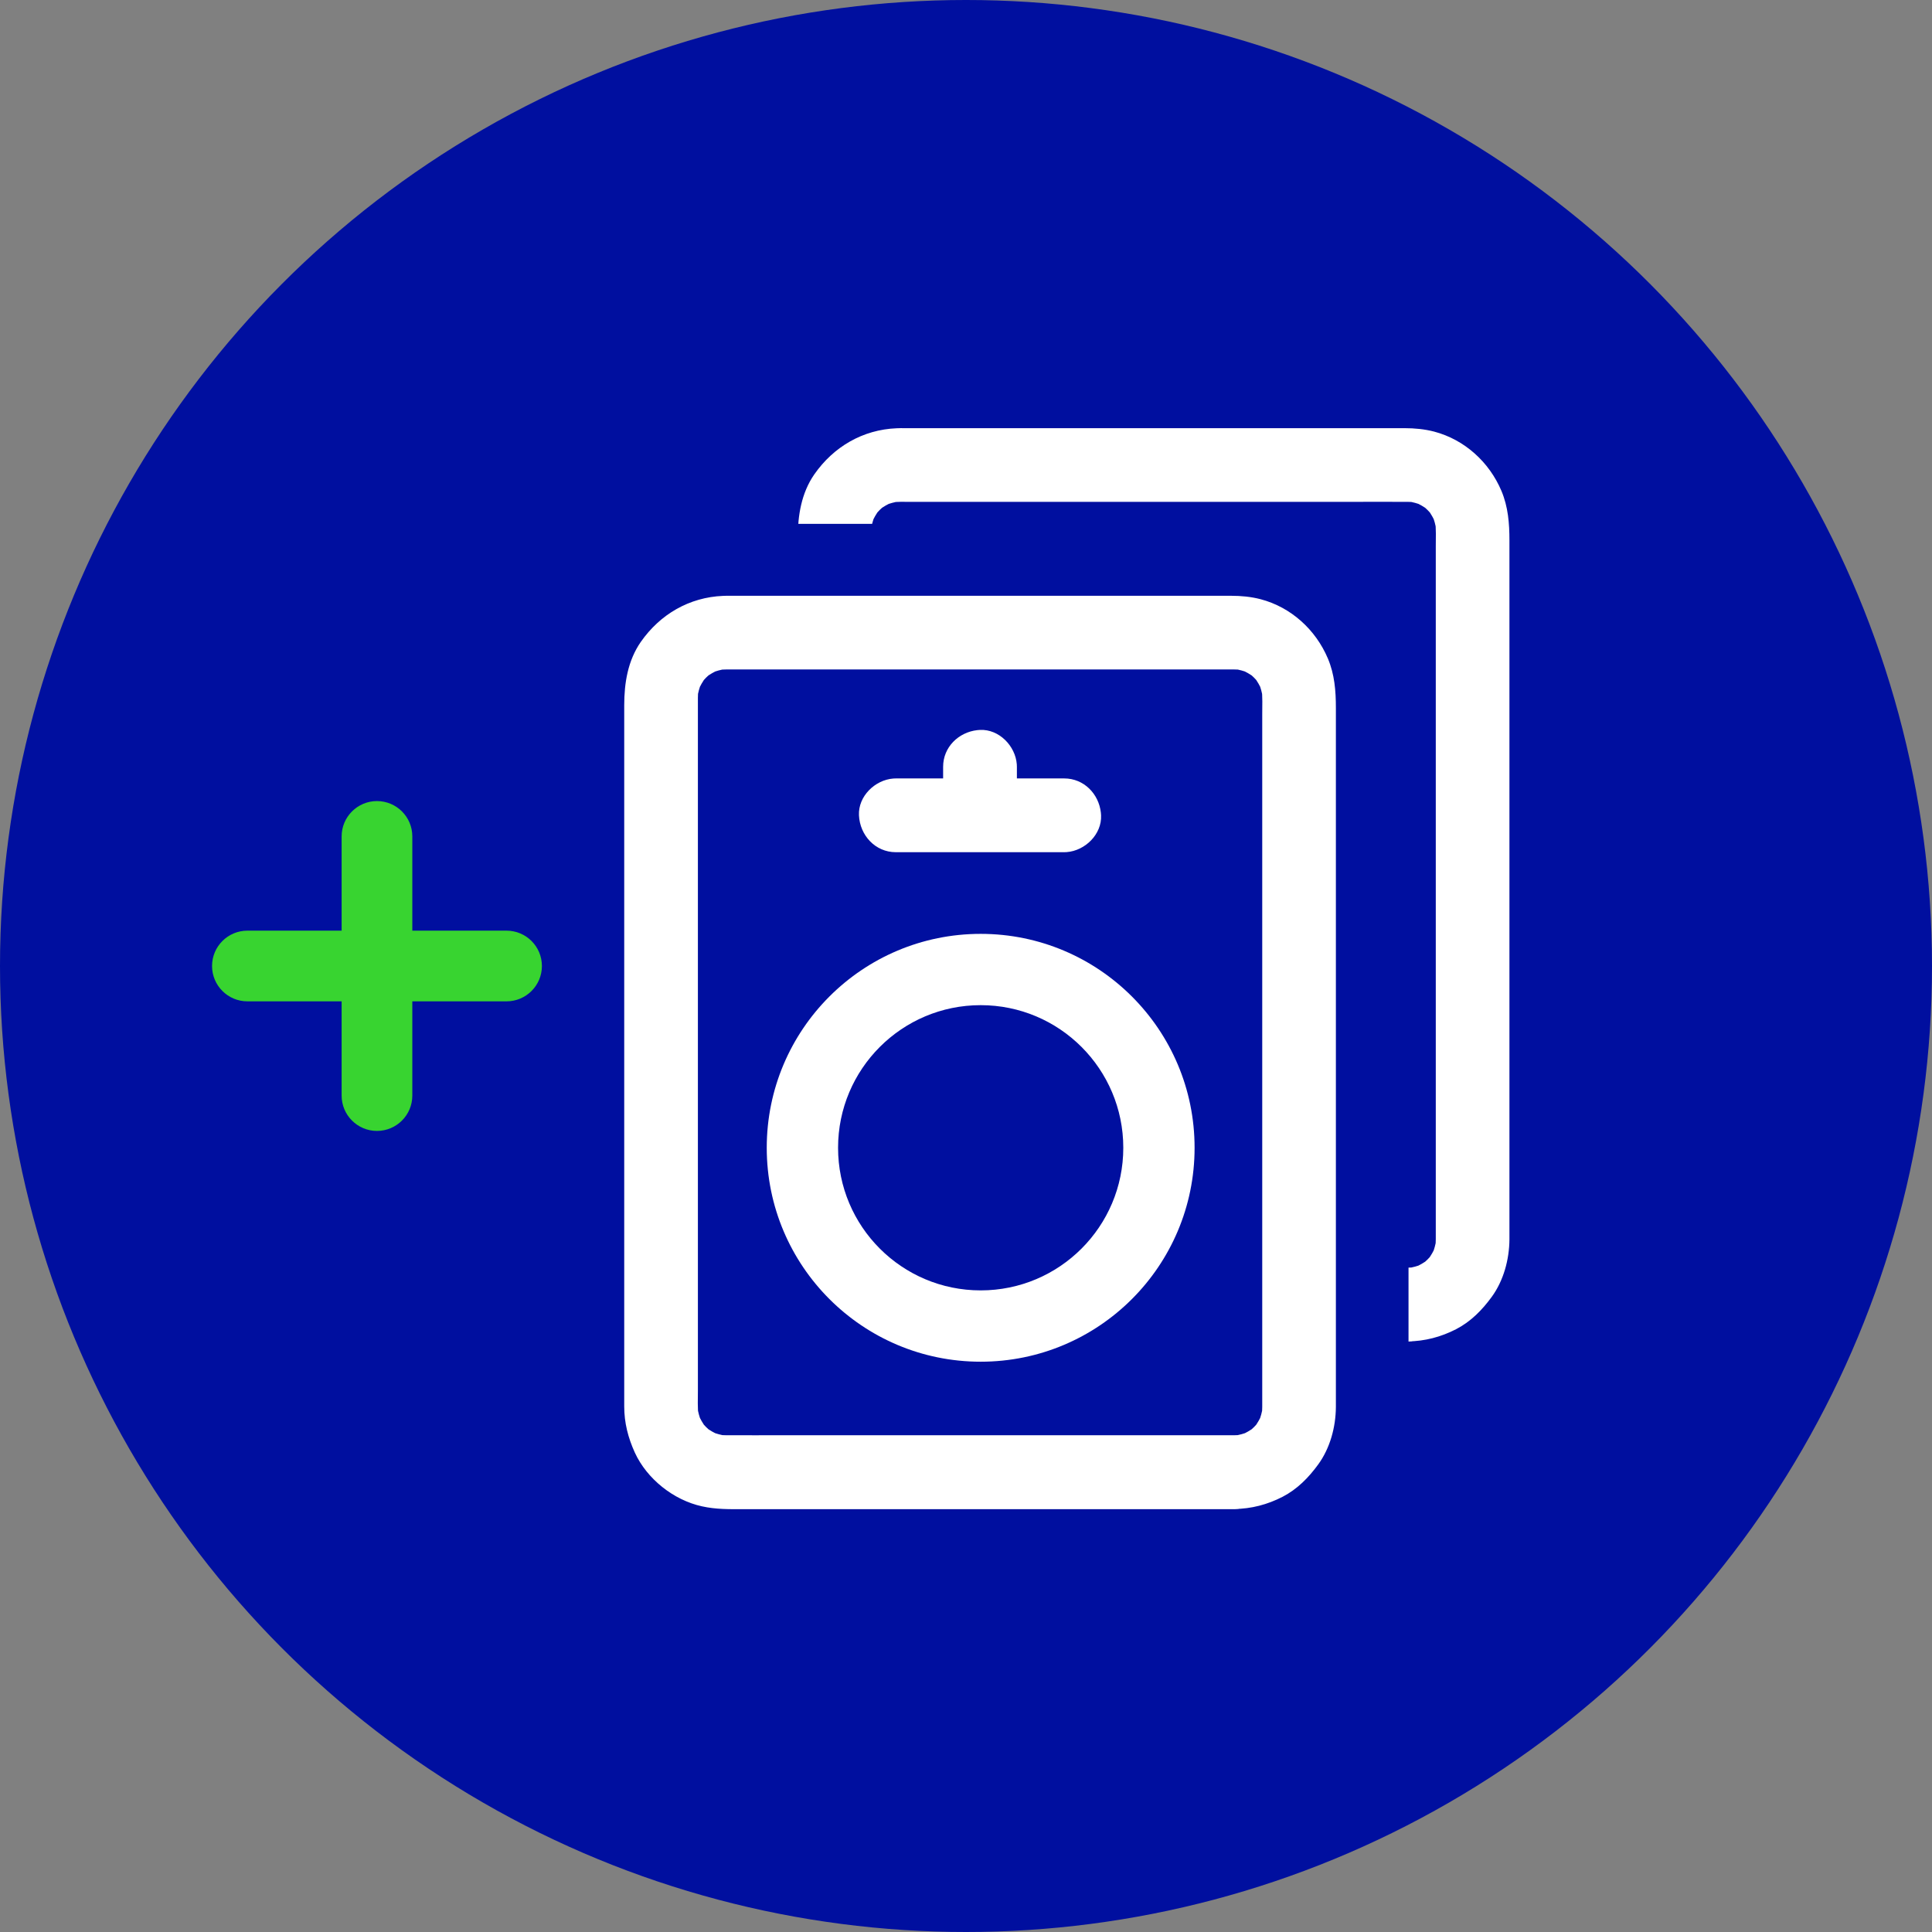
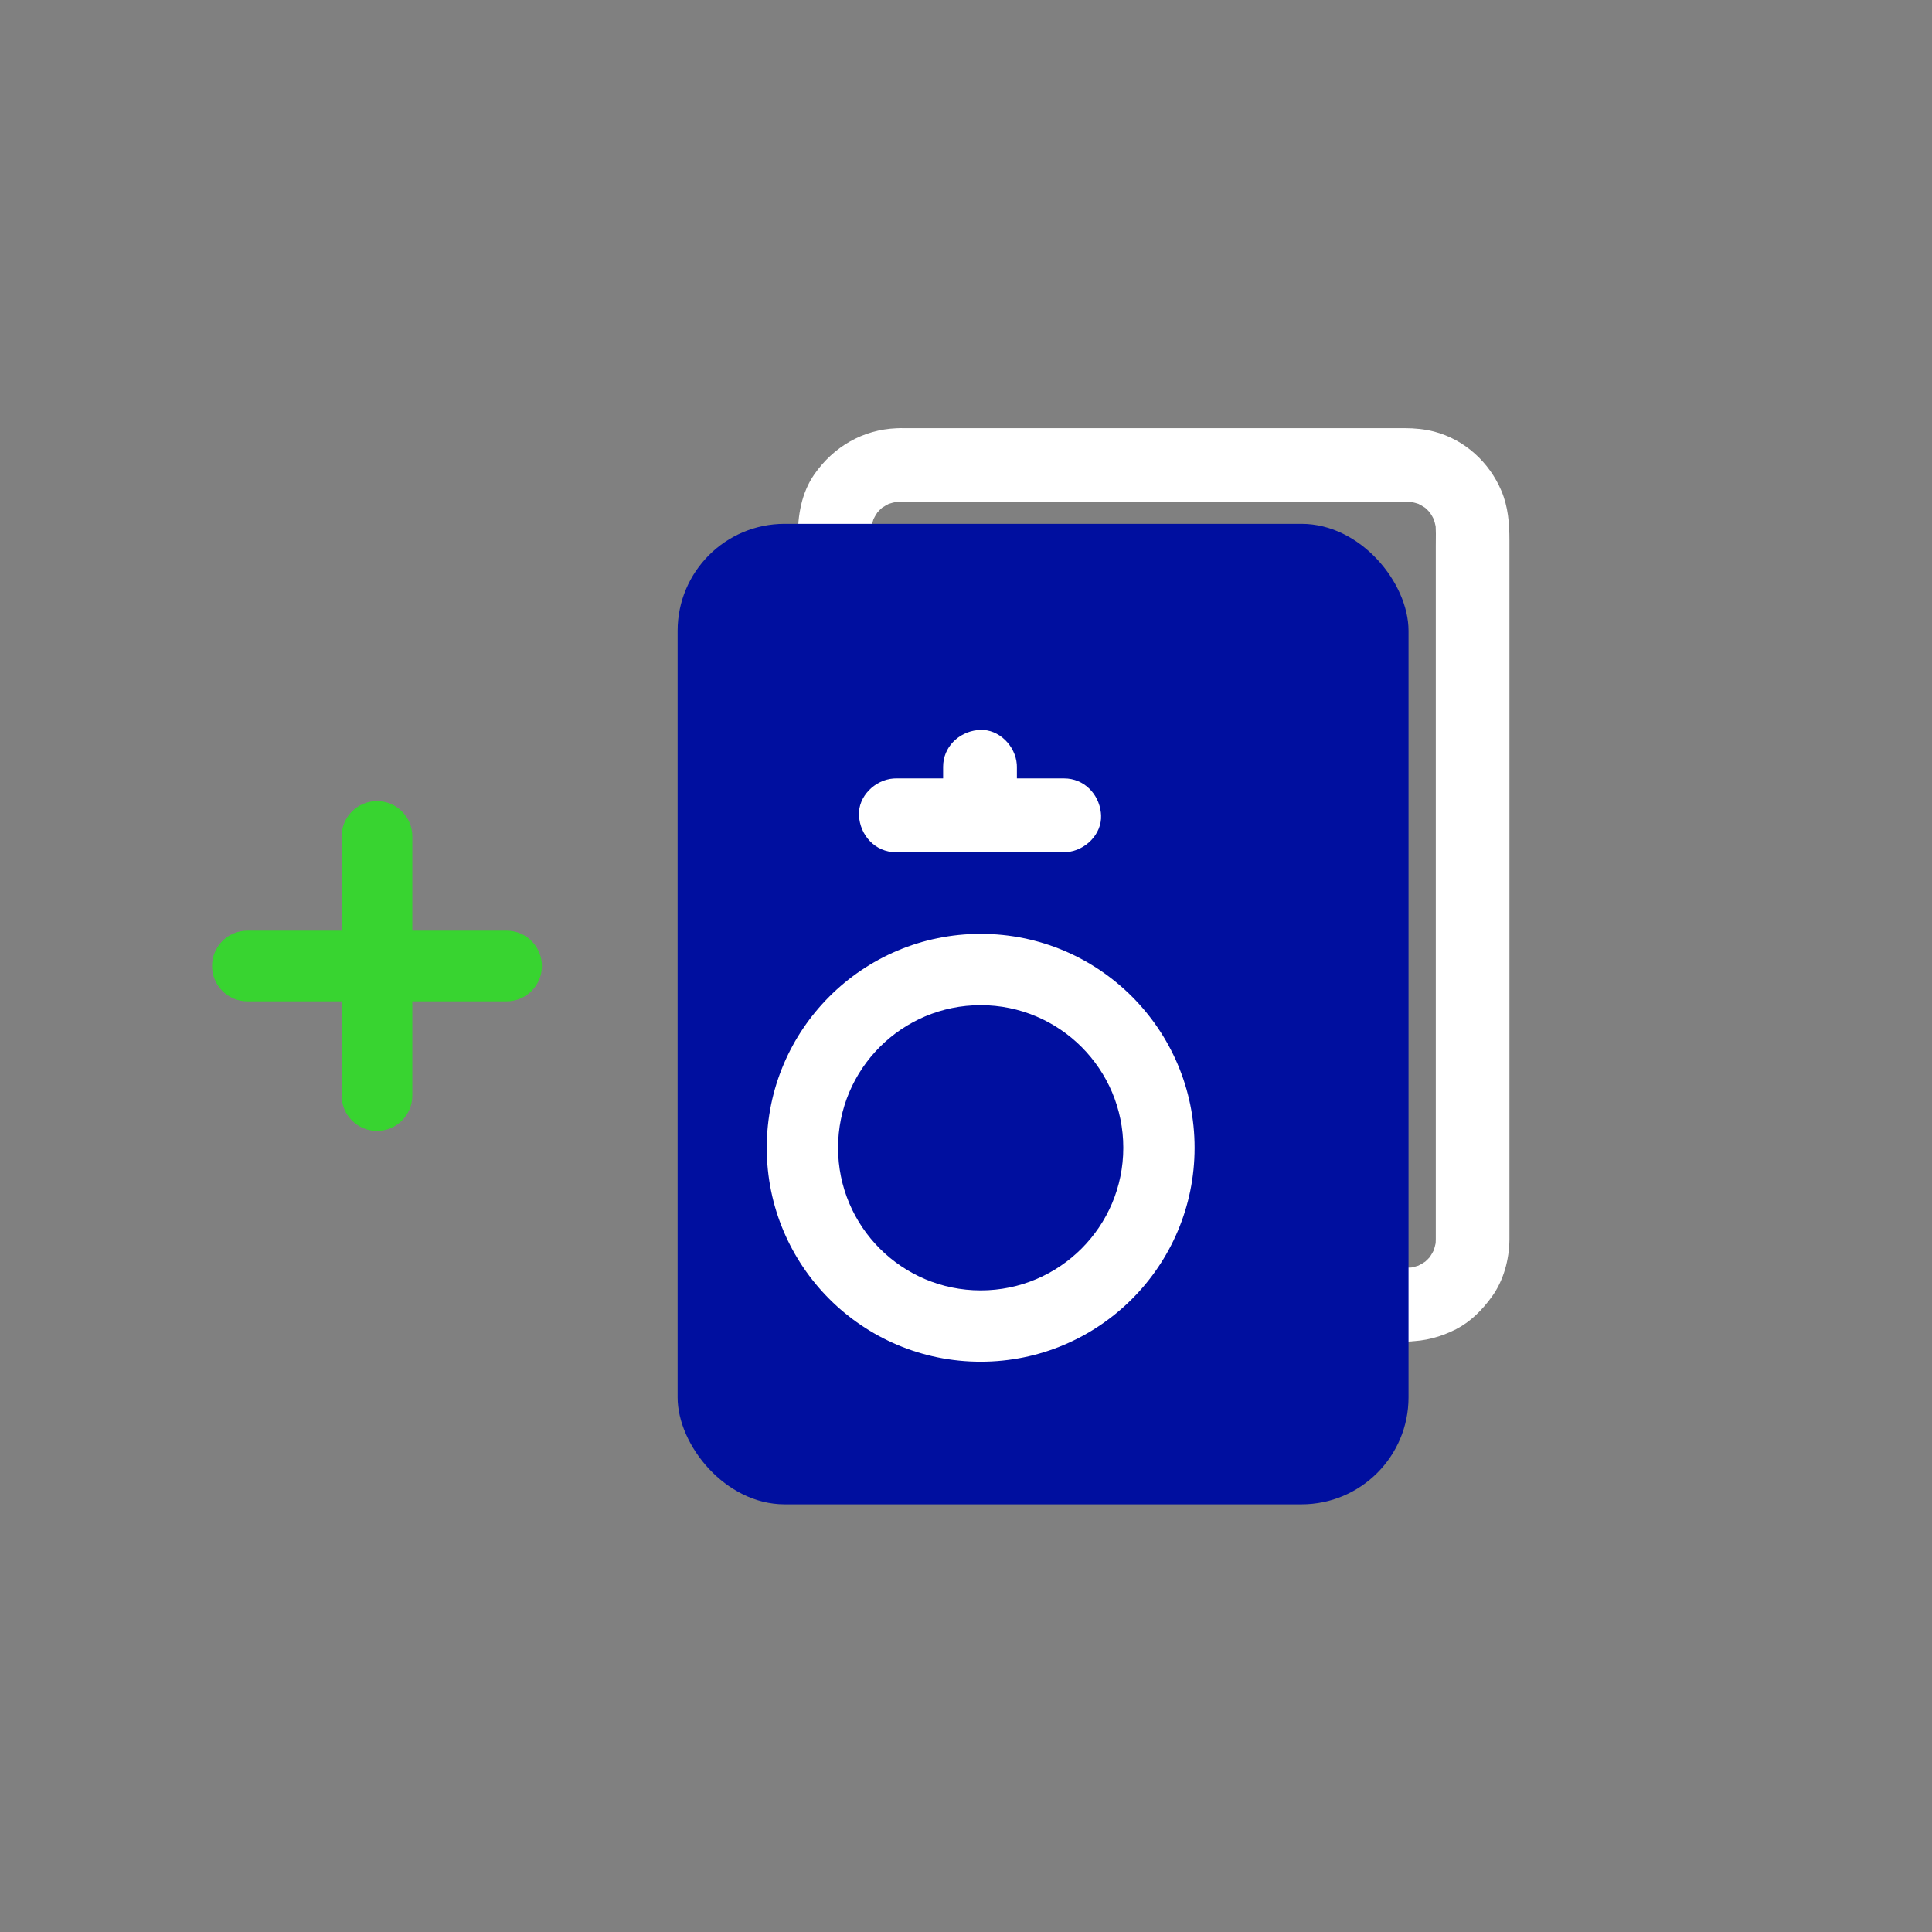
<svg xmlns="http://www.w3.org/2000/svg" width="82px" height="82px" viewBox="0 0 82 82" version="1.1">
  <rect x="0" y="0" width="82" height="82" fill="#808080" stroke="none" />
  <title>8E3CD812-82E9-4FA1-A983-E81D7E44067E</title>
  <g id="Asset-Artboard-Page" stroke="none" stroke-width="1" fill="none" fill-rule="evenodd">
    <g id="plans">
-       <circle id="Oval-Copy-2" fill="#000F9F" cx="41" cy="41" r="41" />
      <g id="add-plan" transform="translate(9, 18.146)">
        <g id="Group-Copy" transform="translate(24.856, 0)">
          <path d="M25.901,35.656 C25.173,35.656 24.445,35.656 23.721,35.656 C21.98,35.656 20.239,35.656 18.497,35.656 C16.4,35.656 14.302,35.656 12.205,35.656 C10.409,35.656 8.617,35.656 6.821,35.656 C5.987,35.656 5.157,35.66 4.324,35.656 C4.191,35.656 4.062,35.649 3.929,35.629 C4.066,35.649 4.207,35.668 4.344,35.684 C4.117,35.649 3.897,35.59 3.682,35.504 C3.807,35.555 3.933,35.609 4.058,35.66 C3.835,35.566 3.627,35.445 3.432,35.3 C3.537,35.382 3.643,35.465 3.749,35.547 C3.557,35.398 3.389,35.23 3.24,35.038 C3.322,35.144 3.404,35.249 3.487,35.355 C3.342,35.159 3.22,34.952 3.127,34.729 C3.177,34.854 3.232,34.979 3.283,35.105 C3.197,34.889 3.138,34.67 3.103,34.443 C3.123,34.58 3.142,34.721 3.158,34.858 C3.111,34.494 3.13,34.118 3.13,33.751 C3.13,33.027 3.13,32.303 3.13,31.583 C3.13,30.499 3.13,29.419 3.13,28.335 C3.13,27.001 3.13,25.666 3.13,24.332 C3.13,22.872 3.13,21.413 3.13,19.953 C3.13,18.478 3.13,17.006 3.13,15.531 C3.13,14.154 3.13,12.776 3.13,11.399 C3.13,10.245 3.13,9.09 3.13,7.936 C3.13,7.114 3.13,6.288 3.13,5.467 C3.13,5.099 3.13,4.727 3.13,4.359 C3.13,4.222 3.138,4.085 3.158,3.952 C3.138,4.089 3.119,4.23 3.103,4.367 C3.138,4.14 3.197,3.921 3.283,3.706 C3.232,3.831 3.177,3.956 3.127,4.081 C3.22,3.858 3.342,3.651 3.487,3.455 C3.404,3.561 3.322,3.667 3.24,3.772 C3.389,3.581 3.557,3.412 3.749,3.264 C3.643,3.346 3.537,3.428 3.432,3.51 C3.627,3.365 3.835,3.244 4.058,3.15 C3.933,3.201 3.807,3.256 3.682,3.307 C3.897,3.22 4.117,3.162 4.344,3.127 C4.207,3.146 4.066,3.166 3.929,3.181 C4.222,3.142 4.52,3.154 4.813,3.154 C5.33,3.154 5.85,3.154 6.367,3.154 C8.1,3.154 9.834,3.154 11.567,3.154 C13.676,3.154 15.786,3.154 17.895,3.154 C19.714,3.154 21.534,3.154 23.353,3.154 C24.199,3.154 25.044,3.15 25.889,3.154 C26.022,3.154 26.151,3.162 26.284,3.181 C26.147,3.162 26.007,3.142 25.87,3.127 C26.097,3.162 26.316,3.22 26.531,3.307 C26.406,3.256 26.281,3.201 26.155,3.15 C26.378,3.244 26.586,3.365 26.781,3.51 C26.676,3.428 26.57,3.346 26.464,3.264 C26.656,3.412 26.824,3.581 26.973,3.772 C26.891,3.667 26.809,3.561 26.727,3.455 C26.871,3.651 26.993,3.858 27.087,4.081 C27.036,3.956 26.981,3.831 26.93,3.706 C27.016,3.921 27.075,4.14 27.11,4.367 C27.091,4.23 27.071,4.089 27.055,3.952 C27.102,4.316 27.083,4.692 27.083,5.06 C27.083,5.784 27.083,6.508 27.083,7.228 C27.083,8.311 27.083,9.391 27.083,10.475 C27.083,11.81 27.083,13.144 27.083,14.479 C27.083,15.938 27.083,17.398 27.083,18.857 C27.083,20.333 27.083,21.804 27.083,23.279 C27.083,24.657 27.083,26.034 27.083,27.411 C27.083,28.566 27.083,29.72 27.083,30.875 C27.083,31.696 27.083,32.522 27.083,33.344 C27.083,33.712 27.083,34.083 27.083,34.451 C27.083,34.588 27.075,34.725 27.055,34.858 C27.075,34.721 27.094,34.58 27.11,34.443 C27.075,34.67 27.016,34.889 26.93,35.105 C26.981,34.979 27.036,34.854 27.087,34.729 C26.993,34.952 26.871,35.159 26.727,35.355 C26.809,35.249 26.891,35.144 26.973,35.038 C26.824,35.23 26.656,35.398 26.464,35.547 C26.57,35.465 26.676,35.382 26.781,35.3 C26.586,35.445 26.378,35.566 26.155,35.66 C26.281,35.609 26.406,35.555 26.531,35.504 C26.316,35.59 26.097,35.649 25.87,35.684 C26.007,35.664 26.147,35.645 26.284,35.629 C26.155,35.649 26.03,35.656 25.901,35.656 C25.498,35.66 25.079,35.829 24.794,36.114 C24.524,36.384 24.316,36.83 24.336,37.222 C24.375,38.063 25.024,38.795 25.901,38.787 C26.621,38.779 27.302,38.599 27.944,38.27 C28.566,37.949 29.051,37.456 29.458,36.897 C29.963,36.204 30.201,35.312 30.209,34.463 C30.209,34.154 30.209,33.841 30.209,33.532 C30.209,32.827 30.209,32.119 30.209,31.415 C30.209,30.405 30.209,29.395 30.209,28.386 C30.209,27.165 30.209,25.944 30.209,24.723 C30.209,23.381 30.209,22.039 30.209,20.696 C30.209,19.331 30.209,17.969 30.209,16.603 C30.209,15.296 30.209,13.989 30.209,12.679 C30.209,11.524 30.209,10.37 30.209,9.219 C30.209,8.311 30.209,7.404 30.209,6.496 C30.209,5.924 30.209,5.357 30.209,4.786 C30.209,4.066 30.154,3.365 29.869,2.688 C29.352,1.467 28.307,0.513 27.012,0.172 C26.605,0.067 26.183,0.027 25.764,0.027 C25.228,0.027 24.696,0.027 24.16,0.027 C23.17,0.027 22.176,0.027 21.186,0.027 C19.918,0.027 18.646,0.027 17.378,0.027 C16.009,0.027 14.643,0.027 13.273,0.027 C11.99,0.027 10.706,0.027 9.427,0.027 C8.394,0.027 7.364,0.027 6.331,0.027 C5.737,0.027 5.142,0.027 4.543,0.027 C4.43,0.027 4.312,0.023 4.199,0.031 C2.763,0.09 1.526,0.814 0.708,1.984 C0.157,2.778 0.004,3.729 0.004,4.672 C0.004,5.197 0.004,5.725 0.004,6.249 C0.004,7.122 0.004,7.998 0.004,8.871 C0.004,10.002 0.004,11.133 0.004,12.264 C0.004,13.559 0.004,14.854 0.004,16.149 C0.004,17.519 0.004,18.885 0.004,20.254 C0.004,21.604 0.004,22.954 0.004,24.3 C0.004,25.533 0.004,26.766 0.004,28.002 C0.004,29.039 0.004,30.08 0.004,31.117 C0.004,31.861 0.004,32.608 0.004,33.352 C0.004,33.712 0.004,34.072 0.004,34.432 C0.004,35.128 0.168,35.762 0.454,36.392 C0.967,37.511 2.101,38.411 3.303,38.673 C3.897,38.806 4.473,38.795 5.071,38.795 C5.866,38.795 6.656,38.795 7.451,38.795 C8.609,38.795 9.763,38.795 10.922,38.795 C12.264,38.795 13.606,38.795 14.948,38.795 C16.298,38.795 17.648,38.795 18.994,38.795 C20.172,38.795 21.35,38.795 22.528,38.795 C23.353,38.795 24.175,38.795 25.001,38.795 C25.302,38.795 25.604,38.795 25.905,38.795 C26.723,38.795 27.509,38.075 27.47,37.229 C27.431,36.376 26.781,35.656 25.901,35.656 Z" id="Path" fill="#FFFFFF" fill-rule="nonzero" />
          <circle id="Oval" stroke="#38D430" stroke-width="3.027" cx="15.133" cy="23.456" r="7.566" />
          <path d="M15.105,5.72 C15.913,5.683 16.607,6.401 16.666,7.179 L16.67,7.285 L16.67,7.779 L18.677,7.78 C19.514,7.78 20.144,8.432 20.233,9.23 L20.243,9.345 C20.28,10.153 19.562,10.847 18.784,10.906 L18.677,10.91 L11.532,10.91 C10.655,10.91 10.006,10.19 9.967,9.345 C9.929,8.536 10.647,7.842 11.426,7.784 L11.532,7.78 L13.539,7.779 L13.539,7.285 C13.539,6.449 14.195,5.819 14.99,5.729 L15.105,5.72 Z" id="Path" fill="#FFFFFF" fill-rule="nonzero" />
        </g>
        <rect id="Rectangle" fill="#000F9F" x="19.76" y="4.087" width="31.022" height="41.615" rx="4.54" />
        <g id="Group" transform="translate(17.494, 7.14)" fill="#FFFFFF" fill-rule="nonzero">
-           <path d="M25.897,35.63 C25.169,35.63 24.441,35.63 23.717,35.63 C21.976,35.63 20.235,35.63 18.493,35.63 C16.396,35.63 14.299,35.63 12.201,35.63 C10.405,35.63 8.613,35.63 6.817,35.63 C5.983,35.63 5.154,35.634 4.32,35.63 C4.187,35.63 4.058,35.622 3.925,35.603 C4.062,35.622 4.203,35.642 4.34,35.657 C4.113,35.622 3.894,35.563 3.678,35.477 C3.804,35.528 3.929,35.583 4.054,35.634 C3.831,35.54 3.624,35.419 3.428,35.274 C3.534,35.356 3.639,35.438 3.745,35.52 C3.553,35.372 3.385,35.203 3.236,35.012 C3.318,35.117 3.4,35.223 3.483,35.329 C3.338,35.133 3.217,34.926 3.123,34.703 C3.174,34.828 3.228,34.953 3.279,35.078 C3.193,34.863 3.134,34.644 3.099,34.417 C3.119,34.554 3.138,34.695 3.154,34.832 C3.107,34.468 3.127,34.092 3.127,33.724 C3.127,33 3.127,32.276 3.127,31.556 C3.127,30.472 3.127,29.392 3.127,28.308 C3.127,26.974 3.127,25.64 3.127,24.305 C3.127,22.846 3.127,21.386 3.127,19.927 C3.127,18.451 3.127,16.98 3.127,15.505 C3.127,14.127 3.127,12.75 3.127,11.372 C3.127,10.218 3.127,9.064 3.127,7.909 C3.127,7.088 3.127,6.262 3.127,5.44 C3.127,5.072 3.127,4.701 3.127,4.333 C3.127,4.196 3.134,4.059 3.154,3.926 C3.134,4.063 3.115,4.204 3.099,4.341 C3.134,4.114 3.193,3.895 3.279,3.679 C3.228,3.805 3.174,3.93 3.123,4.055 C3.217,3.832 3.338,3.625 3.483,3.429 C3.4,3.535 3.318,3.64 3.236,3.746 C3.385,3.554 3.553,3.386 3.745,3.237 C3.639,3.319 3.534,3.401 3.428,3.484 C3.624,3.339 3.831,3.218 4.054,3.124 C3.929,3.175 3.804,3.229 3.678,3.28 C3.894,3.194 4.113,3.135 4.34,3.1 C4.203,3.12 4.062,3.139 3.925,3.155 C4.218,3.116 4.516,3.128 4.809,3.128 C5.326,3.128 5.846,3.128 6.363,3.128 C8.096,3.128 9.83,3.128 11.563,3.128 C13.672,3.128 15.782,3.128 17.891,3.128 C19.71,3.128 21.53,3.128 23.35,3.128 C24.195,3.128 25.04,3.124 25.885,3.128 C26.018,3.128 26.147,3.135 26.281,3.155 C26.144,3.135 26.003,3.116 25.866,3.1 C26.093,3.135 26.312,3.194 26.527,3.28 C26.402,3.229 26.277,3.175 26.151,3.124 C26.374,3.218 26.582,3.339 26.777,3.484 C26.672,3.401 26.566,3.319 26.461,3.237 C26.652,3.386 26.821,3.554 26.969,3.746 C26.887,3.64 26.805,3.535 26.723,3.429 C26.867,3.625 26.989,3.832 27.083,4.055 C27.032,3.93 26.977,3.805 26.926,3.679 C27.012,3.895 27.071,4.114 27.106,4.341 C27.087,4.204 27.067,4.063 27.051,3.926 C27.098,4.29 27.079,4.665 27.079,5.033 C27.079,5.757 27.079,6.481 27.079,7.201 C27.079,8.285 27.079,9.365 27.079,10.449 C27.079,11.783 27.079,13.118 27.079,14.452 C27.079,15.912 27.079,17.371 27.079,18.831 C27.079,20.306 27.079,21.777 27.079,23.253 C27.079,24.63 27.079,26.008 27.079,27.385 C27.079,28.539 27.079,29.694 27.079,30.848 C27.079,31.67 27.079,32.496 27.079,33.317 C27.079,33.685 27.079,34.057 27.079,34.425 C27.079,34.562 27.071,34.699 27.051,34.832 C27.071,34.695 27.091,34.554 27.106,34.417 C27.071,34.644 27.012,34.863 26.926,35.078 C26.977,34.953 27.032,34.828 27.083,34.703 C26.989,34.926 26.867,35.133 26.723,35.329 C26.805,35.223 26.887,35.117 26.969,35.012 C26.821,35.203 26.652,35.372 26.461,35.52 C26.566,35.438 26.672,35.356 26.777,35.274 C26.582,35.419 26.374,35.54 26.151,35.634 C26.277,35.583 26.402,35.528 26.527,35.477 C26.312,35.563 26.093,35.622 25.866,35.657 C26.003,35.638 26.144,35.618 26.281,35.603 C26.151,35.622 26.026,35.63 25.897,35.63 C25.494,35.634 25.075,35.802 24.79,36.088 C24.52,36.358 24.312,36.804 24.332,37.195 C24.371,38.036 25.02,38.769 25.897,38.76 C26.617,38.753 27.298,38.573 27.94,38.244 C28.562,37.923 29.047,37.43 29.454,36.87 C29.959,36.178 30.198,35.286 30.205,34.436 C30.205,34.127 30.205,33.814 30.205,33.505 C30.205,32.801 30.205,32.092 30.205,31.388 C30.205,30.379 30.205,29.369 30.205,28.359 C30.205,27.138 30.205,25.918 30.205,24.697 C30.205,23.354 30.205,22.012 30.205,20.67 C30.205,19.304 30.205,17.943 30.205,16.577 C30.205,15.27 30.205,13.963 30.205,12.652 C30.205,11.498 30.205,10.343 30.205,9.193 C30.205,8.285 30.205,7.377 30.205,6.469 C30.205,5.898 30.205,5.331 30.205,4.759 C30.205,4.039 30.151,3.339 29.865,2.662 C29.348,1.441 28.304,0.486 27.008,0.146 C26.601,0.04 26.179,0.001 25.76,0.001 C25.224,0.001 24.692,0.001 24.156,0.001 C23.166,0.001 22.172,0.001 21.182,0.001 C19.914,0.001 18.642,0.001 17.374,0.001 C16.005,0.001 14.639,0.001 13.269,0.001 C11.986,0.001 10.702,0.001 9.423,0.001 C8.39,0.001 7.361,0.001 6.328,0.001 C5.733,0.001 5.138,0.001 4.539,0.001 C4.426,0.001 4.308,-0.003 4.195,0.005 C2.759,0.064 1.522,0.788 0.704,1.958 C0.153,2.752 0,3.703 0,4.646 C0,5.17 0,5.698 0,6.223 C0,7.095 0,7.972 0,8.845 C0,9.976 0,11.106 0,12.237 C0,13.533 0,14.828 0,16.123 C0,17.493 0,18.858 0,20.228 C0,21.578 0,22.928 0,24.274 C0,25.507 0,26.739 0,27.976 C0,29.013 0,30.054 0,31.091 C0,31.834 0,32.582 0,33.325 C0,33.685 0,34.045 0,34.405 C0,35.102 0.164,35.736 0.45,36.366 C0.963,37.485 2.097,38.385 3.299,38.647 C3.894,38.78 4.469,38.769 5.067,38.769 C5.862,38.769 6.652,38.769 7.447,38.769 C8.605,38.769 9.759,38.769 10.918,38.769 C12.26,38.769 13.602,38.769 14.944,38.769 C16.294,38.769 17.644,38.769 18.99,38.769 C20.168,38.769 21.346,38.769 22.524,38.769 C23.35,38.769 24.171,38.769 24.997,38.769 C25.298,38.769 25.6,38.769 25.901,38.769 C26.719,38.769 27.505,38.048 27.466,37.203 C27.427,36.35 26.777,35.63 25.897,35.63 Z" id="Path" />
          <path d="M15.129,14.35 C10.114,14.35 6.049,18.415 6.049,23.429 C6.049,28.444 10.114,32.509 15.129,32.509 C20.143,32.509 24.208,28.444 24.208,23.429 C24.208,18.415 20.143,14.35 15.129,14.35 Z M15.129,17.376 C18.472,17.376 21.182,20.086 21.182,23.429 C21.182,26.772 18.472,29.482 15.129,29.482 C11.786,29.482 9.076,26.772 9.076,23.429 C9.076,20.086 11.786,17.376 15.129,17.376 Z" id="Oval" />
          <path d="M15.101,5.694 C15.909,5.656 16.603,6.374 16.662,7.153 L16.666,7.259 L16.666,7.753 L18.673,7.753 C19.51,7.753 20.14,8.406 20.23,9.203 L20.239,9.318 C20.276,10.127 19.558,10.821 18.78,10.88 L18.673,10.884 L11.528,10.884 C10.652,10.884 10.002,10.164 9.963,9.318 C9.925,8.51 10.643,7.816 11.422,7.757 L11.528,7.753 L13.535,7.753 L13.535,7.259 C13.535,6.422 14.192,5.792 14.986,5.703 L15.101,5.694 Z" id="Path" />
        </g>
        <path d="M7,15.854 C7.828,15.854 8.5,16.525 8.5,17.354 L8.5,21.354 L12.5,21.354 C13.328,21.354 14,22.025 14,22.854 C14,23.682 13.328,24.354 12.5,24.354 L8.5,24.354 L8.5,28.354 C8.5,29.182 7.828,29.854 7,29.854 C6.172,29.854 5.5,29.182 5.5,28.354 L5.5,24.354 L1.5,24.354 C0.672,24.354 0,23.682 0,22.854 C0,22.025 0.672,21.354 1.5,21.354 L5.5,21.354 L5.5,17.354 C5.5,16.525 6.172,15.854 7,15.854 Z" id="Path" fill="#38D430" />
      </g>
    </g>
  </g>
</svg>